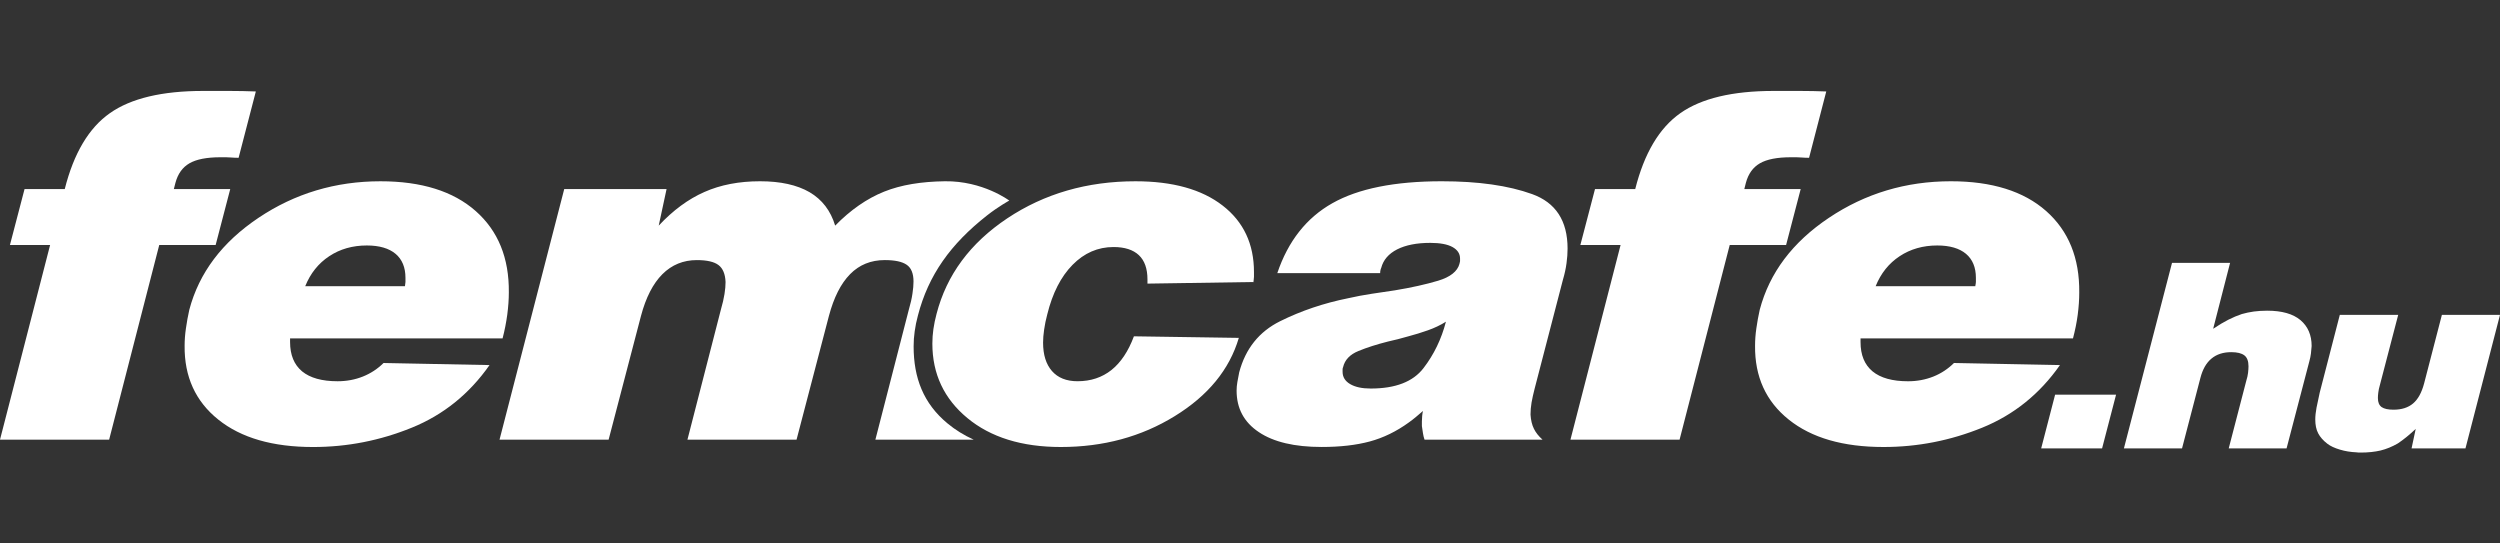
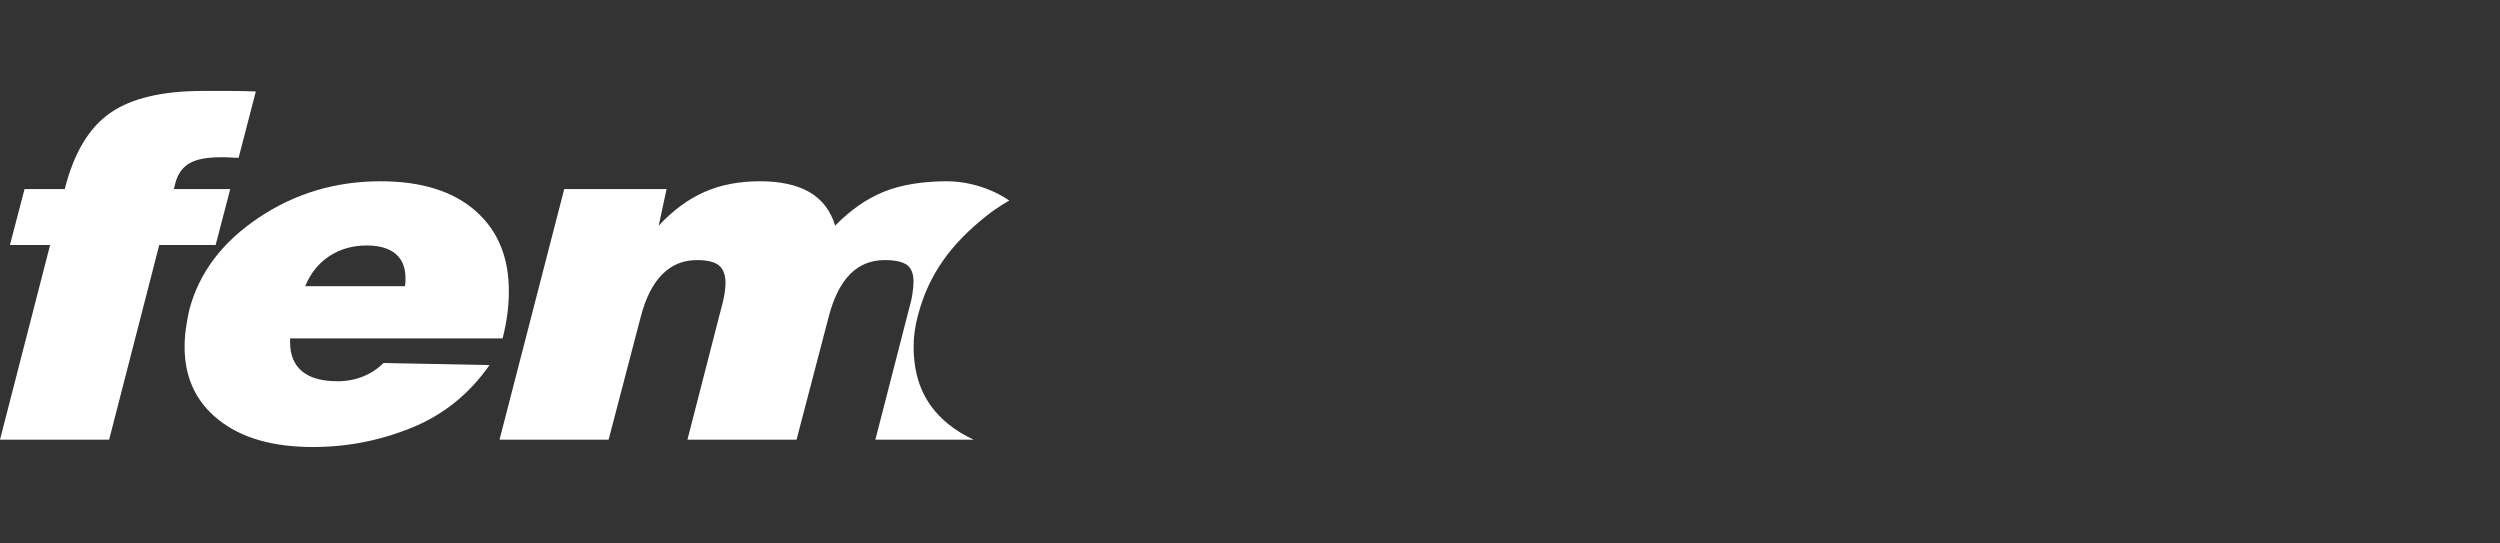
<svg xmlns="http://www.w3.org/2000/svg" version="1.1" id="Layer_1" x="0px" y="0px" width="200px" height="43.479px" viewBox="0 0 200 43.479" enable-background="new 0 0 200 43.479" xml:space="preserve">
  <rect x="0" y="0" width="200" height="43.479" fill="#333333" stroke="none" />
  <g>
    <g>
      <path fill="#FFFFFF" d="M18.419,15.126h-4.512l0.128-0.5c0.193-0.724,0.569-1.245,1.126-1.565c0.557-0.319,1.38-0.48,2.466-0.48    h0.457c0.141,0,0.287,0.006,0.44,0.021c0.155,0.014,0.343,0.022,0.564,0.022l1.379-5.307c-0.697-0.026-1.399-0.042-2.111-0.042    h-2.109c-3.285,0-5.771,0.593-7.453,1.776c-1.688,1.182-2.891,3.209-3.614,6.074H1.964l-1.169,4.473h3.214L0,35.172h8.731    l4.009-15.574h4.512L18.419,15.126z M73.433,25.244c0.837-3.235,2.613-5.716,5.517-7.999c0.918-0.723,1.792-1.199,1.792-1.199    s-2.11-1.588-5.156-1.545c-1.864,0.025-3.491,0.281-4.866,0.834c-1.38,0.557-2.681,1.463-3.907,2.715    c-0.36-1.194-1.043-2.084-2.045-2.673c-1.005-0.583-2.326-0.876-3.967-0.876c-1.671,0-3.156,0.284-4.45,0.858    c-1.295,0.57-2.511,1.468-3.654,2.691l0.628-2.924h-8.187l-5.176,20.046h8.727l2.588-9.894c0.392-1.478,0.963-2.59,1.713-3.342    c0.752-0.751,1.671-1.128,2.756-1.128c0.806,0,1.385,0.132,1.735,0.398c0.349,0.264,0.536,0.715,0.563,1.354    c0,0.28-0.027,0.599-0.085,0.962c-0.056,0.363-0.154,0.779-0.291,1.254l-2.673,10.395h8.729l2.588-9.894    c0.393-1.478,0.953-2.59,1.693-3.342c0.737-0.751,1.663-1.128,2.776-1.128c0.81,0,1.394,0.125,1.756,0.377    c0.361,0.248,0.543,0.695,0.543,1.334c0,0.279-0.027,0.606-0.086,0.983c-0.055,0.377-0.15,0.799-0.29,1.275l-2.674,10.395h7.86    c-0.761-0.348-1.461-0.773-2.086-1.294c-1.937-1.6-2.715-3.655-2.715-6.17c0-0.404,0.027-0.807,0.086-1.208    C73.231,26.092,73.317,25.675,73.433,25.244z M29.031,30.123c-0.624,0.249-1.3,0.377-2.024,0.377    c-1.253,0-2.197-0.264-2.842-0.793c-0.638-0.535-0.959-1.311-0.959-2.344v-0.29h17c0.168-0.641,0.29-1.274,0.375-1.897    c0.082-0.63,0.126-1.219,0.126-1.778c0.028-2.756-0.855-4.928-2.652-6.515s-4.337-2.381-7.622-2.381    c-3.593,0-6.844,0.974-9.752,2.923c-2.91,1.95-4.755,4.401-5.536,7.354c-0.112,0.501-0.202,0.993-0.27,1.484    c-0.072,0.484-0.106,0.951-0.106,1.396c-0.026,2.478,0.871,4.449,2.694,5.908c1.824,1.464,4.351,2.194,7.58,2.194    c2.73,0,5.362-0.514,7.896-1.545c2.533-1.028,4.605-2.701,6.223-5.01l-8.479-0.166C30.211,29.507,29.661,29.871,29.031,30.123z     M26.339,20.496c0.863-0.572,1.864-0.858,3.008-0.858c1.001,0,1.769,0.225,2.297,0.668c0.528,0.446,0.793,1.087,0.793,1.921v0.333    c0,0.058-0.006,0.112-0.021,0.168c-0.013,0.056-0.02,0.112-0.02,0.167h-7.978C24.835,21.865,25.475,21.066,26.339,20.496z" />
      <g>
        <g>
-           <path fill="#FFFFFF" d="M163.294,35.87h4.873l1.118-4.296h-4.877L163.294,35.87z M181.369,24.855      c-0.386,0-0.742,0.025-1.064,0.067c-0.329,0.047-0.65,0.112-0.956,0.201c-0.36,0.121-0.718,0.27-1.083,0.456      c-0.362,0.185-0.77,0.425-1.213,0.723l1.354-5.272h-4.646l-3.848,14.841h4.65l1.468-5.632c0.179-0.695,0.475-1.213,0.888-1.553      c0.416-0.346,0.944-0.513,1.582-0.513c0.474,0,0.823,0.086,1.045,0.254c0.225,0.17,0.334,0.465,0.334,0.881      c0,0.145-0.014,0.317-0.034,0.508c-0.019,0.196-0.071,0.409-0.143,0.646l-1.405,5.409h4.628l1.827-6.987      c0.057-0.209,0.1-0.413,0.123-0.611c0.021-0.203,0.043-0.398,0.055-0.592c0-0.874-0.298-1.563-0.887-2.067      C183.445,25.109,182.557,24.855,181.369,24.855z M195.351,25.189l-1.425,5.497c-0.194,0.727-0.486,1.259-0.881,1.592      s-0.916,0.498-1.568,0.498c-0.43,0-0.745-0.071-0.945-0.208c-0.201-0.144-0.3-0.382-0.3-0.727c0-0.133,0.01-0.283,0.034-0.454      c0.02-0.171,0.061-0.363,0.121-0.568l1.469-5.629h-4.672l-1.604,6.208c-0.105,0.461-0.188,0.863-0.258,1.215      c-0.063,0.347-0.1,0.661-0.1,0.942c0,0.445,0.078,0.818,0.234,1.114c0.157,0.298,0.396,0.569,0.723,0.823      c0.251,0.195,0.591,0.352,1.016,0.478c0.419,0.127,0.862,0.197,1.32,0.216c0.063,0.009,0.121,0.019,0.178,0.019      c0.062,0,0.12,0,0.178,0c0.58,0,1.103-0.056,1.571-0.164c0.466-0.115,0.928-0.303,1.39-0.57      c0.224-0.149,0.455-0.322,0.689-0.511c0.239-0.193,0.48-0.41,0.736-0.647l-0.333,1.559h4.313L200,25.189H195.351z" />
-         </g>
+           </g>
      </g>
      <g>
        <g>
-           <path fill="#FFFFFF" d="M90.713,26.905c-0.448,1.2-1.045,2.093-1.796,2.695c-0.753,0.597-1.656,0.899-2.715,0.899      c-0.892,0-1.573-0.276-2.047-0.818c-0.474-0.543-0.709-1.301-0.709-2.274c0-0.307,0.027-0.655,0.085-1.045      c0.056-0.389,0.137-0.792,0.249-1.209c0.418-1.699,1.094-3.022,2.025-3.967c0.933-0.948,2.025-1.423,3.277-1.423      c0.893,0,1.567,0.219,2.026,0.648c0.46,0.434,0.689,1.082,0.689,1.943v0.335l8.478-0.128c0-0.053,0.009-0.114,0.022-0.186      c0.014-0.071,0.021-0.147,0.021-0.229v-0.377c0-2.256-0.834-4.029-2.507-5.324c-1.67-1.296-3.995-1.943-6.973-1.943      c-3.873,0-7.289,0.989-10.256,2.965c-2.965,1.978-4.853,4.528-5.658,7.643c-0.113,0.418-0.194,0.825-0.252,1.213      c-0.056,0.388-0.083,0.778-0.083,1.166c0,2.421,0.933,4.41,2.798,5.953c1.867,1.545,4.359,2.318,7.479,2.318      c3.396,0,6.432-0.818,9.104-2.464c2.675-1.643,4.385-3.728,5.136-6.266L90.713,26.905z M122.564,15.526      c-1.891-0.683-4.298-1.025-7.225-1.025c-3.76,0-6.677,0.584-8.749,1.756c-2.071,1.167-3.543,3.033-4.407,5.596h8.229      c0-0.085,0.007-0.159,0.024-0.231c0.01-0.07,0.034-0.131,0.061-0.189c0.164-0.639,0.593-1.133,1.271-1.481      c0.687-0.348,1.568-0.522,2.653-0.522c0.782,0,1.373,0.111,1.777,0.332c0.405,0.226,0.606,0.533,0.606,0.92v0.209      c0,0.026-0.011,0.062-0.02,0.104c-0.018,0.042-0.024,0.079-0.024,0.107c-0.167,0.61-0.734,1.062-1.712,1.356      c-0.976,0.292-2.129,0.55-3.469,0.771c-0.584,0.083-1.196,0.175-1.837,0.273c-0.639,0.097-1.267,0.215-1.878,0.354      c-1.95,0.392-3.768,1.004-5.45,1.839c-1.687,0.836-2.775,2.198-3.278,4.092c-0.054,0.277-0.106,0.538-0.146,0.773      c-0.041,0.235-0.062,0.463-0.062,0.69c0,1.42,0.591,2.526,1.776,3.317c1.181,0.796,2.86,1.191,5.028,1.191      c1.48,0,2.756-0.146,3.846-0.439c1.082-0.291,2.131-0.799,3.131-1.524c0.195-0.14,0.384-0.285,0.568-0.44      c0.176-0.149,0.365-0.31,0.559-0.477c-0.026,0.109-0.048,0.241-0.062,0.394c-0.014,0.155-0.023,0.302-0.023,0.441v0.373      c0.031,0.198,0.059,0.385,0.085,0.567c0.028,0.181,0.068,0.355,0.126,0.519h9.439c-0.309-0.276-0.54-0.565-0.69-0.875      c-0.152-0.305-0.242-0.682-0.27-1.129c0-0.303,0.027-0.626,0.082-0.96c0.06-0.333,0.14-0.706,0.25-1.125l2.257-8.688      c0.141-0.473,0.236-0.918,0.292-1.335c0.057-0.418,0.084-0.809,0.084-1.17C125.407,17.663,124.461,16.207,122.564,15.526z       M113.879,29.451c-0.835,1.088-2.24,1.632-4.219,1.632c-0.695,0-1.245-0.117-1.649-0.356c-0.4-0.234-0.604-0.563-0.604-0.979      v-0.191c0-0.068,0.012-0.13,0.04-0.184c0.138-0.587,0.552-1.019,1.234-1.294c0.679-0.281,1.464-0.529,2.358-0.756      c0.25-0.054,0.513-0.117,0.793-0.188c0.279-0.07,0.556-0.147,0.838-0.229c0.528-0.14,1.051-0.3,1.563-0.482      c0.515-0.182,0.998-0.408,1.441-0.688C115.313,27.127,114.715,28.365,113.879,29.451z M144.055,15.126h-4.51l0.126-0.5      c0.194-0.724,0.57-1.245,1.127-1.565c0.557-0.319,1.379-0.48,2.466-0.48h0.458c0.14,0,0.287,0.006,0.436,0.021      c0.154,0.014,0.342,0.022,0.568,0.022l1.375-5.307c-0.696-0.026-1.4-0.042-2.105-0.042h-2.112c-3.284,0-5.771,0.593-7.454,1.776      c-1.686,1.182-2.889,3.209-3.612,6.074h-3.218l-1.171,4.473h3.218l-4.011,15.574h8.73l4.012-15.574h4.51L144.055,15.126z       M163.691,16.882c-1.797-1.587-4.339-2.381-7.624-2.381c-3.591,0-6.842,0.974-9.752,2.923c-2.913,1.95-4.756,4.401-5.536,7.354      c-0.112,0.501-0.201,0.993-0.27,1.484c-0.071,0.484-0.104,0.951-0.104,1.396c-0.027,2.478,0.87,4.449,2.694,5.908      c1.824,1.464,4.351,2.194,7.582,2.194c2.727,0,5.356-0.514,7.893-1.545c2.532-1.028,4.607-2.701,6.223-5.01l-8.479-0.166      c-0.474,0.47-1.022,0.833-1.649,1.085c-0.628,0.249-1.301,0.377-2.025,0.377c-1.254,0-2.199-0.264-2.842-0.793      c-0.641-0.535-0.959-1.311-0.959-2.344v-0.29h16.995c0.169-0.641,0.298-1.274,0.38-1.897c0.082-0.63,0.122-1.219,0.122-1.778      C166.368,20.642,165.485,18.47,163.691,16.882z M158.072,22.561c0,0.058-0.009,0.112-0.019,0.168      c-0.017,0.056-0.026,0.112-0.026,0.167h-7.975c0.416-1.031,1.057-1.83,1.921-2.4c0.865-0.572,1.869-0.858,3.01-0.858      c0.999,0,1.766,0.225,2.296,0.668c0.528,0.446,0.793,1.087,0.793,1.921V22.561z" />
-         </g>
+           </g>
      </g>
    </g>
  </g>
</svg>